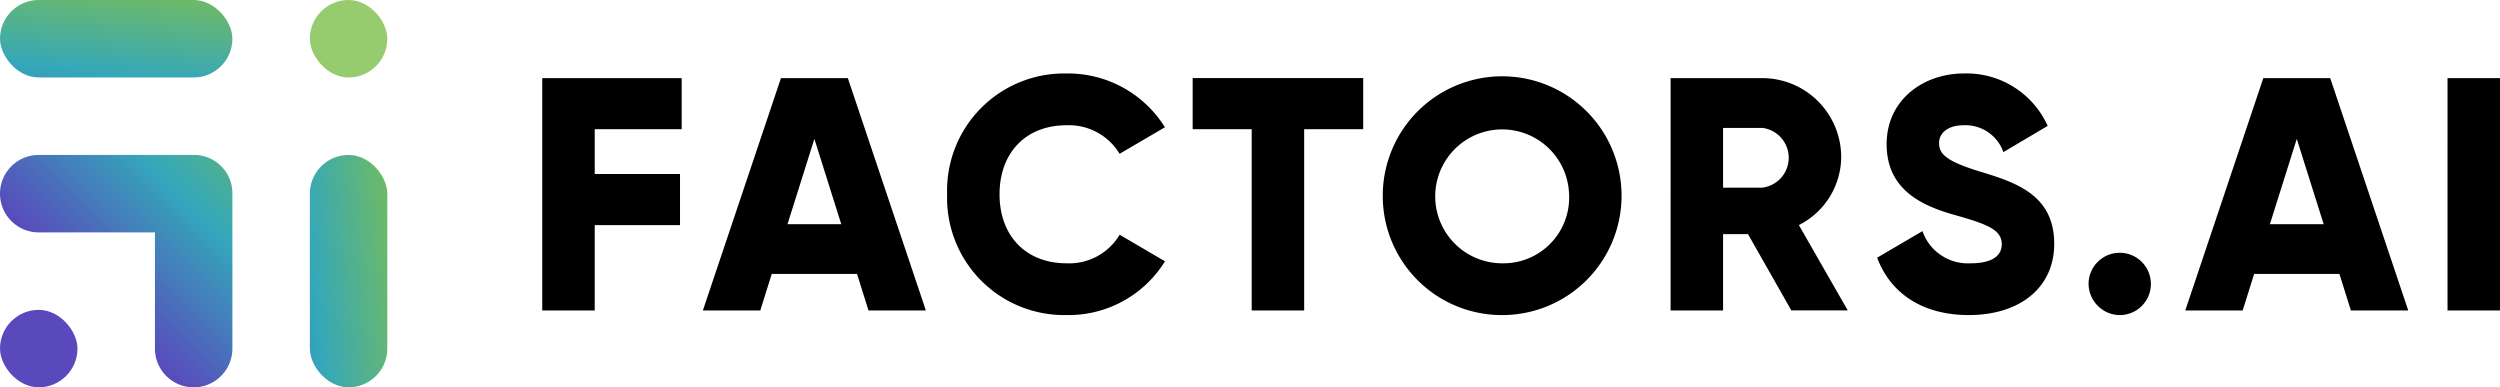
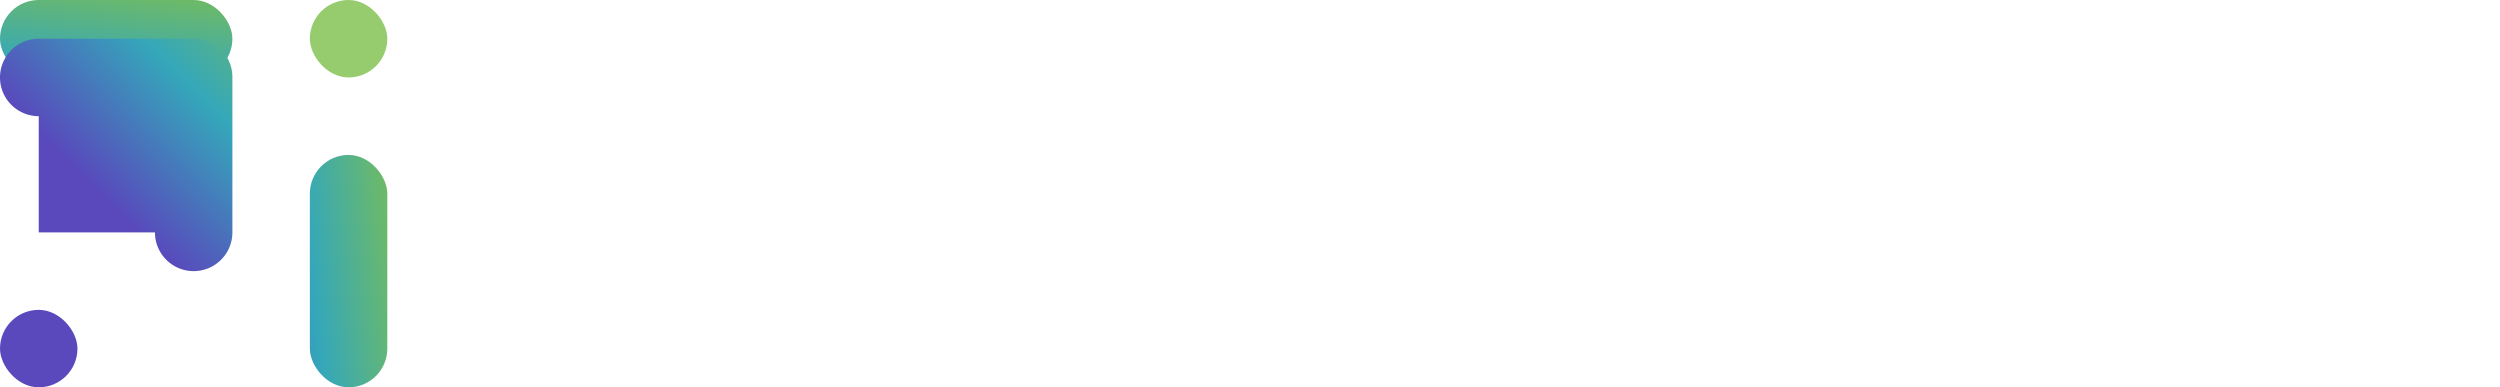
<svg xmlns="http://www.w3.org/2000/svg" xmlns:xlink="http://www.w3.org/1999/xlink" width="204.131" height="31.625" viewBox="0 0 204.131 31.625">
  <defs>
    <linearGradient id="a" x1=".782" x2="-.07" y1="-.344" y2="2.206" gradientUnits="objectBoundingBox">
      <stop offset="0" stop-color="#7ebf4e" />
      <stop offset=".5" stop-color="#34a7ba" />
      <stop offset="1" stop-color="#5949bc" />
    </linearGradient>
    <linearGradient xlink:href="#a" id="b" x1="1.234" x2=".381" y1="-.232" y2=".619" />
    <linearGradient xlink:href="#a" id="c" x1="1.342" x2="-1.215" y1=".22" y2="1.07" />
  </defs>
  <g>
    <rect width="6.325" height="6.325" fill="#5949bc" rx="3.163" transform="translate(0 25.3)" />
    <rect width="6.325" height="6.325" fill="#96cc6e" rx="3.163" transform="translate(25.3)" />
    <rect width="18.975" height="6.325" fill="url(#a)" rx="3.163" />
-     <path fill="url(#b)" d="M615.983 338.455h9.488v9.488a3.163 3.163 0 0 0 3.162 3.163 3.163 3.163 0 0 0 3.163-3.163v-12.687a3.126 3.126 0 0 0-3.126-3.126h-12.687a3.162 3.162 0 0 0-3.163 3.162 3.162 3.162 0 0 0 3.163 3.163z" transform="translate(-612.82 -319.48)" />
+     <path fill="url(#b)" d="M615.983 338.455h9.488a3.163 3.163 0 0 0 3.162 3.163 3.163 3.163 0 0 0 3.163-3.163v-12.687a3.126 3.126 0 0 0-3.126-3.126h-12.687a3.162 3.162 0 0 0-3.163 3.162 3.162 3.162 0 0 0 3.163 3.163z" transform="translate(-612.82 -319.48)" />
    <rect width="6.325" height="18.975" fill="url(#c)" rx="3.163" transform="translate(25.3 12.65)" />
  </g>
-   <path d="M48.561 10.548v3.659h6.964v4.173h-6.964v6.968h-4.285V6.378H55.66v4.17zm21.417 11.821h-6.964l-.935 2.981h-4.688l6.375-18.97h5.463L75.6 25.35h-4.684zm-1.287-4.065-2.195-6.965-2.195 6.965zm8.644-2.439A9.561 9.561 0 0 1 87.084 6a9.32 9.32 0 0 1 8.034 4.391l-3.7 2.167a4.835 4.835 0 0 0-4.339-2.33c-3.32 0-5.464 2.249-5.464 5.637s2.149 5.634 5.469 5.634a4.8 4.8 0 0 0 4.339-2.331l3.7 2.168a9.255 9.255 0 0 1-8.034 4.389 9.56 9.56 0 0 1-9.754-9.86zm33.974-5.317h-4.82v14.8h-4.285v-14.8h-4.82V6.375h13.925zm1.598 5.317a9.749 9.749 0 1 1 9.749 9.863 9.723 9.723 0 0 1-9.749-9.863zm15.212 0a5.466 5.466 0 1 0-5.463 5.634 5.366 5.366 0 0 0 5.463-5.634zm14.61 3.252h-2.036v6.231h-4.285V6.378h7.5a6.451 6.451 0 0 1 6.429 6.5 6.263 6.263 0 0 1-3.455 5.5l3.99 6.965h-4.607zm-2.036-3.795h3.214a2.459 2.459 0 0 0 0-4.878h-3.214zm12.58 5.719 3.7-2.168a3.924 3.924 0 0 0 3.931 2.626c2.036 0 2.544-.814 2.544-1.546 0-1.165-1.07-1.624-3.882-2.411-2.788-.786-5.518-2.14-5.518-5.772 0-3.659 3.052-5.772 6.294-5.772a7.264 7.264 0 0 1 6.855 4.282l-3.614 2.14a3.289 3.289 0 0 0-3.242-2.194c-1.338 0-2.009.677-2.009 1.436 0 .867.454 1.464 3.374 2.357 2.839.867 6.026 1.87 6.026 5.882 0 3.658-2.893 5.825-6.965 5.825-3.935.002-6.451-1.895-7.494-4.685zm17.264 2.113a2.544 2.544 0 1 1 2.544 2.574 2.576 2.576 0 0 1-2.544-2.574zm20.483-.785h-6.964l-.935 2.981h-4.688l6.371-18.971h5.464l6.371 18.97h-4.684zm-1.287-4.065-2.195-6.965-2.195 6.965zm14.399-11.925v18.969h-4.285V6.378z" />
</svg>